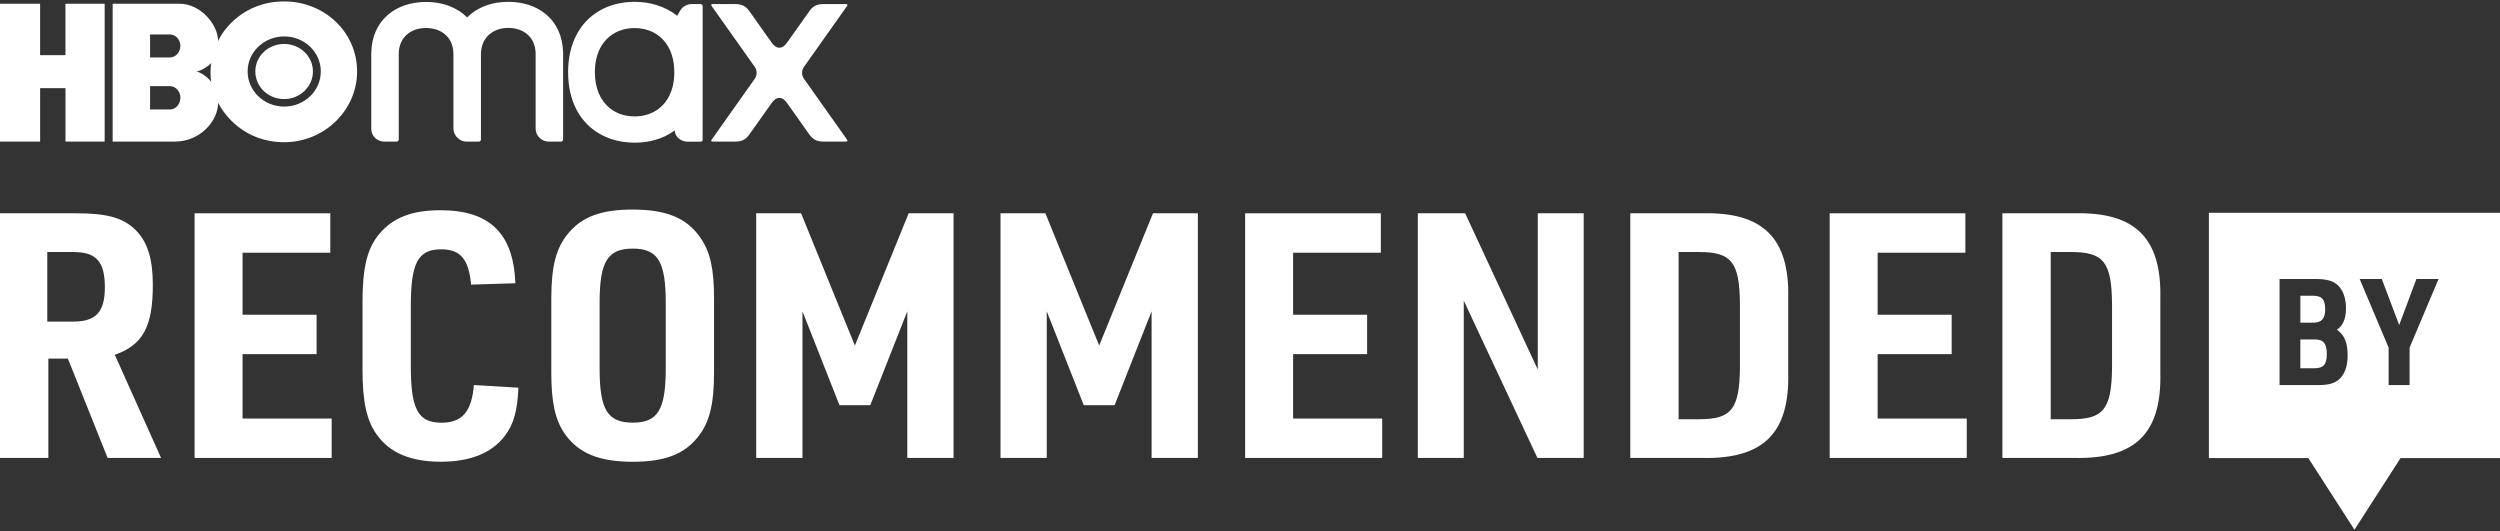
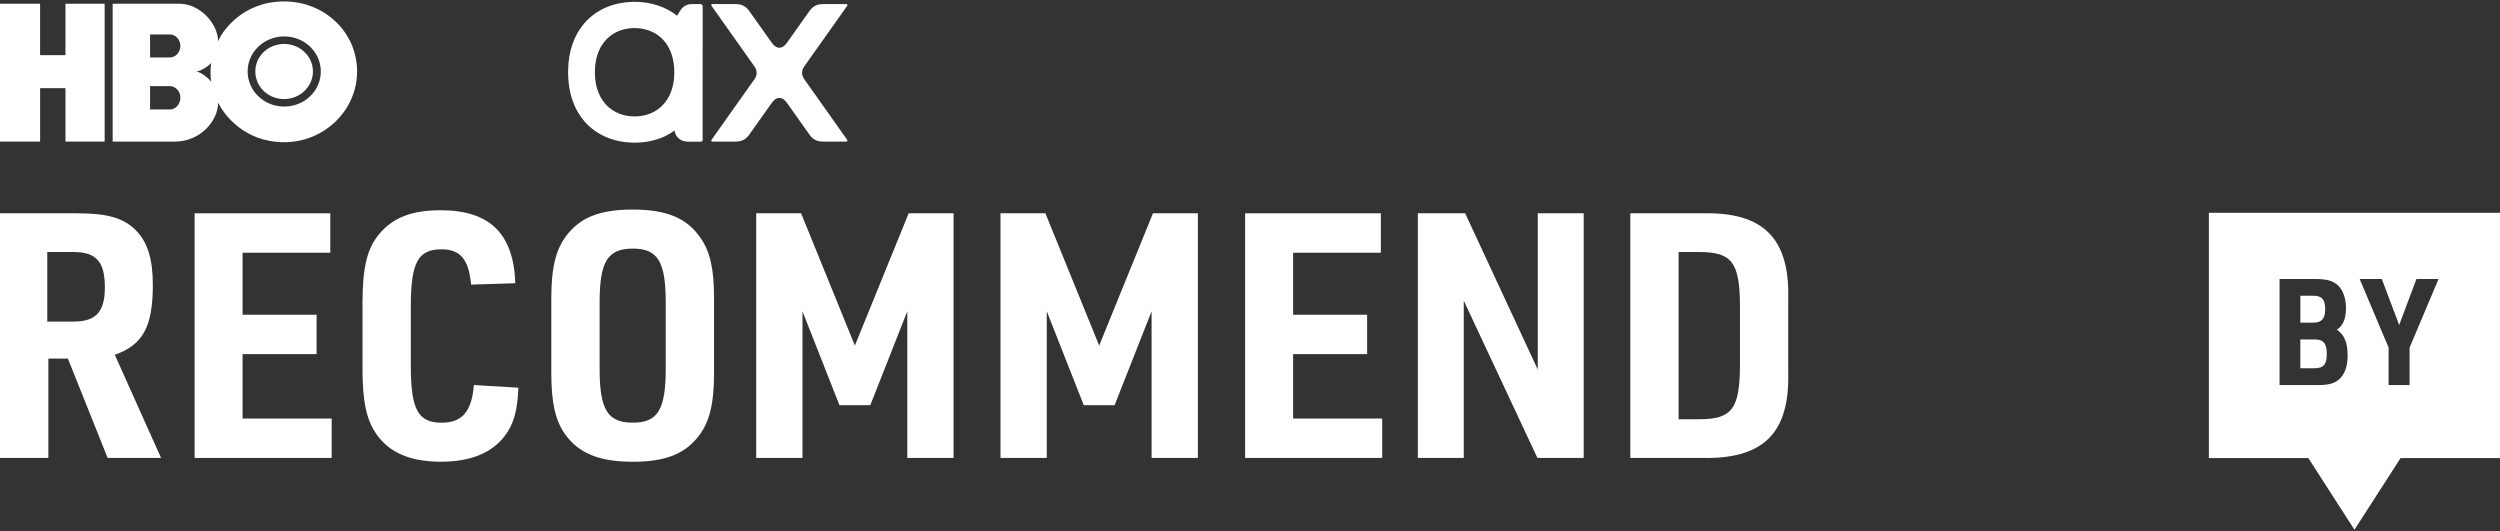
<svg xmlns="http://www.w3.org/2000/svg" width="1096" height="233" viewBox="0 0 1096 233" fill="none">
  <rect x="0" y="0" width="1096" height="233" fill="#333333" stroke="none" />
  <path d="M21.18 200.77H0V93.51H33.65C47.32 93.51 54.23 95.61 59.64 101.02C64.75 106.28 67 113.64 67 124.9C67 143.23 62.64 151.19 50.33 155.54L70.61 200.76H47.18L29.76 157.2H21.2V200.77H21.18ZM32.15 140.98C42.06 140.98 45.97 136.77 45.97 125.96C45.97 114.69 42.22 110.49 32.15 110.49H20.73V140.98H32.15Z" fill="white" />
  <path d="M85.32 93.51H144.8V110.79H106.34V137.98H138.79V155.25H106.34V183.49H145.4V200.76H85.31V93.51H85.32Z" fill="white" />
  <path d="M227.27 169.97C226.82 180.34 225.17 186.04 221.26 191.15C215.55 198.66 206.09 202.42 193.32 202.42C179.95 202.42 170.79 198.51 165.08 190.4C160.72 184.24 158.92 176.13 158.92 161.86V132.72C158.92 117.1 161.02 108.69 166.43 102.38C172.44 95.32 180.7 92.17 193.17 92.17C214.65 92.17 225.17 102.38 225.92 124.17L206.54 124.77C205.49 113.65 201.88 109.3 193.47 109.3C183.26 109.3 180.1 115.16 180.1 134.24V160.38C180.1 179.46 183.25 185.32 193.62 185.32C202.63 185.32 206.84 180.36 207.74 168.8L227.27 169.97Z" fill="white" />
  <path d="M241.69 130.92C241.69 116.8 243.79 108.69 249.05 102.38C255.06 95.02 263.62 91.87 277.44 91.87C292.16 91.87 301.17 95.62 307.03 104.19C311.39 110.35 313.04 118.01 313.04 130.93V163.38C313.04 177.5 310.94 185.61 305.68 191.92C299.67 199.28 291.11 202.44 277.44 202.44C262.57 202.44 253.56 198.68 247.55 190.12C243.34 183.96 241.69 176.3 241.69 163.38V130.92ZM291.86 132.72C291.86 114.69 288.41 108.99 277.44 108.99C266.32 108.99 262.87 114.7 262.87 132.72V161.56C262.87 179.59 266.32 185.29 277.44 185.29C288.41 185.29 291.86 179.58 291.86 161.56V132.72Z" fill="white" />
  <path d="M331.52 93.51H351.2L374.78 151.49L398.36 93.51H418.04V200.76H397.76V136.47L381.54 177.63H368.02L351.8 136.47V200.76H331.52V93.51Z" fill="white" />
  <path d="M438.62 93.51H458.3L481.88 151.49L505.46 93.51H525.14V200.76H504.86V136.47L488.64 177.63H475.12L458.9 136.47V200.76H438.62V93.51Z" fill="white" />
  <path d="M545.88 93.51H605.36V110.79H566.9V137.98H599.35V155.25H566.9V183.49H605.96V200.76H545.87V93.51H545.88Z" fill="white" />
  <path d="M621.59 93.51H642.32L674.16 162.01V93.51H694.29V200.76H674.01L641.71 131.81V200.76H621.58V93.51H621.59Z" fill="white" />
  <path d="M714.72 93.51H746.56C773 92.91 784.56 104.48 783.96 130.77V163.52C784.56 189.81 773.15 201.22 746.56 200.77H714.72V93.51ZM744.91 183.79C759.03 183.79 762.63 179.43 762.79 160.96V133.32C762.64 114.84 759.03 110.49 744.91 110.49H735.9V183.8H744.91V183.79Z" fill="white" />
-   <path d="M802.14 93.51H861.62V110.79H823.16V137.98H855.61V155.25H823.16V183.49H862.22V200.76H802.13V93.51H802.14Z" fill="white" />
-   <path d="M877.85 93.51H909.69C936.13 92.91 947.69 104.48 947.09 130.77V163.52C947.69 189.81 936.28 201.22 909.69 200.77H877.85V93.51ZM908.04 183.79C922.16 183.79 925.76 179.43 925.92 160.96V133.32C925.77 114.84 922.16 110.49 908.04 110.49H899.03V183.8H908.04V183.79Z" fill="white" />
  <path d="M1020.07 155.26C1020.07 150.57 1018.64 148.81 1014.79 148.81H1008.47V161.45H1014.53C1018.58 161.45 1020.07 159.82 1020.07 155.26Z" fill="white" />
  <path d="M1019.36 135.59C1019.36 131.29 1017.93 129.66 1014.08 129.66H1008.48V141.45H1014.15C1017.79 141.45 1019.36 139.7 1019.36 135.59Z" fill="white" />
  <path d="M1096 93.29H968.37V200.82H1011.97L1032.19 232.23L1052.41 200.82H1096.01V93.29H1096ZM999.36 122.3H1014.67C1020.08 122.3 1022.81 123.08 1025.03 125.17C1027.24 127.32 1028.48 130.84 1028.48 135.14C1028.48 139.7 1027.18 142.76 1024.51 144.52C1027.83 146.93 1029.2 150.19 1029.2 155.92C1029.2 160.61 1027.9 164.19 1025.42 166.34C1023.27 168.16 1020.8 168.82 1016.04 168.82H999.36V122.3ZM1056.36 152.4V168.82H1047.17V152.4L1034.47 122.3H1044.18L1051.8 142.49L1059.36 122.3H1069.07L1056.36 152.4Z" fill="white" />
  <path d="M371.45 61.36C371.67 61.66 371.43 62.07 371.04 62.07L361.41 62.09C359.15 62.1 356.95 61.83 355 59.21L345.15 45.31C344.38 44.22 343.26 42.93 341.67 42.93C340.08 42.93 338.96 44.22 338.19 45.31L328.34 59.21C326.39 61.83 324.19 62.09 321.93 62.09H312.3C311.91 62.09 311.67 61.66 311.89 61.36L330.89 34.53C331.44 33.75 331.71 32.84 331.7 31.93C331.71 31.02 331.44 30.11 330.89 29.33L311.89 2.5C311.68 2.2 311.91 1.78 312.3 1.78H321.93C324.19 1.77 326.39 2.02 328.34 4.64L338.19 18.54C338.96 19.63 340.08 20.92 341.67 20.92C343.26 20.92 344.38 19.63 345.15 18.54L355 4.64C356.95 2.02 359.15 1.77 361.41 1.78H371.04C371.43 1.78 371.67 2.19 371.45 2.49L352.45 29.32C351.9 30.1 351.63 31.01 351.64 31.92C351.63 32.83 351.9 33.74 352.45 34.52L371.45 61.36Z" fill="white" />
  <path d="M307.08 1.79H303.29C301.21 1.79 299.29 2.85 298.25 4.57L296.85 6.91C291.81 2.9 285.23 0.8 278.22 0.8C276.71 0.8 275.23 0.89 273.78 1.08C269.92 1.58 266.3 2.74 263.1 4.54C261.9 5.22 260.75 5.98 259.67 6.84C258.95 7.41 258.26 8.02 257.6 8.67C256.94 9.32 256.31 10.01 255.72 10.74C254.53 12.2 253.48 13.81 252.58 15.57C250.33 19.99 249.06 25.36 249.06 31.67C249.06 37.97 250.34 43.35 252.58 47.77C253.48 49.54 254.53 51.15 255.72 52.6C256.31 53.33 256.94 54.02 257.6 54.67C258.26 55.32 258.95 55.93 259.67 56.5C260.75 57.36 261.9 58.12 263.1 58.8C266.31 60.6 269.92 61.76 273.78 62.26C275.23 62.45 276.71 62.54 278.22 62.54C278.77 62.54 279.33 62.52 279.87 62.5C280.05 62.49 280.23 62.48 280.4 62.47C280.77 62.45 281.13 62.42 281.5 62.39C281.71 62.37 281.91 62.35 282.12 62.32C282.46 62.28 282.79 62.24 283.13 62.19C283.33 62.16 283.54 62.13 283.74 62.1C284.09 62.04 284.43 61.98 284.78 61.91C284.96 61.87 285.13 61.84 285.31 61.81C285.8 61.7 286.29 61.59 286.76 61.46C286.78 61.45 286.81 61.45 286.83 61.44C287.34 61.3 287.85 61.15 288.35 60.98C288.47 60.94 288.58 60.9 288.7 60.86C288.97 60.77 289.25 60.68 289.51 60.58V60.57C290.19 60.31 290.87 60.04 291.52 59.74C293.01 59.02 294.42 58.16 295.76 57.2C296 60.06 298.5 62.12 301.56 62.12H307.06C307.6 62.12 308.03 61.9 308.03 61.39L308.05 2.75C308.05 2.2 307.61 1.79 307.08 1.79ZM287.95 48.25C285.17 50.1 281.82 51.04 278.21 51.04C277.01 51.04 275.83 50.94 274.7 50.73C273.57 50.52 272.47 50.21 271.43 49.8C270.91 49.59 270.4 49.36 269.91 49.1C268.92 48.59 267.99 47.97 267.13 47.25C263.26 44.03 260.79 38.79 260.79 31.66C260.79 30.87 260.82 30.1 260.88 29.36C261.18 25.64 262.2 22.5 263.76 19.97C264.07 19.46 264.41 18.98 264.76 18.53C266.18 16.7 267.92 15.27 269.9 14.24C270.39 13.98 270.9 13.75 271.42 13.54C272.46 13.13 273.56 12.81 274.69 12.61C275.82 12.4 277 12.3 278.2 12.3C281.21 12.3 284.03 12.96 286.5 14.24C291.93 17.07 295.61 22.97 295.61 31.67C295.62 39.58 292.58 45.17 287.95 48.25Z" fill="white" />
-   <path d="M246.87 23.08C246.88 23.12 246.87 61.06 246.87 61.06C246.87 61.57 246.51 62.09 245.99 62.09H240.6C237.45 62.09 234.83 59.52 234.82 56.47V23.22C234.58 16.03 229.3 12.23 222.82 12.23C216.34 12.24 211.07 16.21 210.85 23.4V61.11C210.85 61.62 210.48 62.09 209.95 62.09H204.56C201.41 62.09 198.79 59.4 198.78 56.35V23.27C198.54 16.08 193.26 12.28 186.78 12.28C180.3 12.29 175.03 16.1 174.81 23.3V61.16C174.81 61.67 174.44 62.09 173.91 62.09H168.52C165.37 62.09 162.76 59.62 162.76 56.57C162.76 56.57 162.76 23.26 162.76 23.22C163.07 8.62 173.69 0.87 186.76 0.85C193.93 0.84 200.37 3.16 204.79 7.67C209.19 3.15 215.62 0.81 222.79 0.8C235.86 0.78 246.5 8.49 246.87 23.08Z" fill="white" />
  <path d="M28.7 24.18H17.58V1.64H0V62.07H17.59V38.65H28.71V62.07H45.88V1.64H28.7V24.18ZM28.7 24.18H17.58V1.64H0V62.07H17.59V38.65H28.71V62.07H45.88V1.64H28.7V24.18ZM17.59 1.64H0Z" fill="white" />
  <path d="M124.6 0.63C106.8 0.63 97.79 13.01 95.61 18.06C95.61 10.59 87.8 1.64 78.73 1.64H49.39V62.07H76.69C87.81 62.07 95.62 52.99 95.62 45.04C98.08 49.95 106.81 62.34 124.61 62.34C142.2 62.34 156.55 48.34 156.55 31.32C156.54 14.02 142.19 0.63 124.6 0.63ZM74.51 48H65.79V37.77H74.51C77.04 37.77 79.08 40.12 79.08 42.82C79.08 45.65 77.04 48 74.51 48ZM74.51 25.19H65.79V15.1H74.51C77.04 15.1 79.08 17.46 79.08 20.15C79.08 22.83 77.04 25.19 74.51 25.19ZM92.66 35.96C91.25 34.01 88.09 31.65 86.05 31.32C88.09 31.19 91.4 28.96 92.66 27.62C92.16 29.23 92.16 34.34 92.66 35.96ZM124.6 46.72C115.74 46.72 108.56 39.86 108.56 31.31C108.56 22.83 115.74 15.97 124.6 15.97C133.46 15.97 140.64 22.83 140.64 31.31C140.64 39.86 133.46 46.72 124.6 46.72Z" fill="white" />
  <path d="M124.6 19.27C117.56 19.27 111.94 24.59 111.94 31.32C111.94 38.05 117.57 43.43 124.6 43.43C131.43 43.43 137.19 38.05 137.19 31.32C137.19 24.58 131.42 19.27 124.6 19.27Z" fill="white" />
</svg>